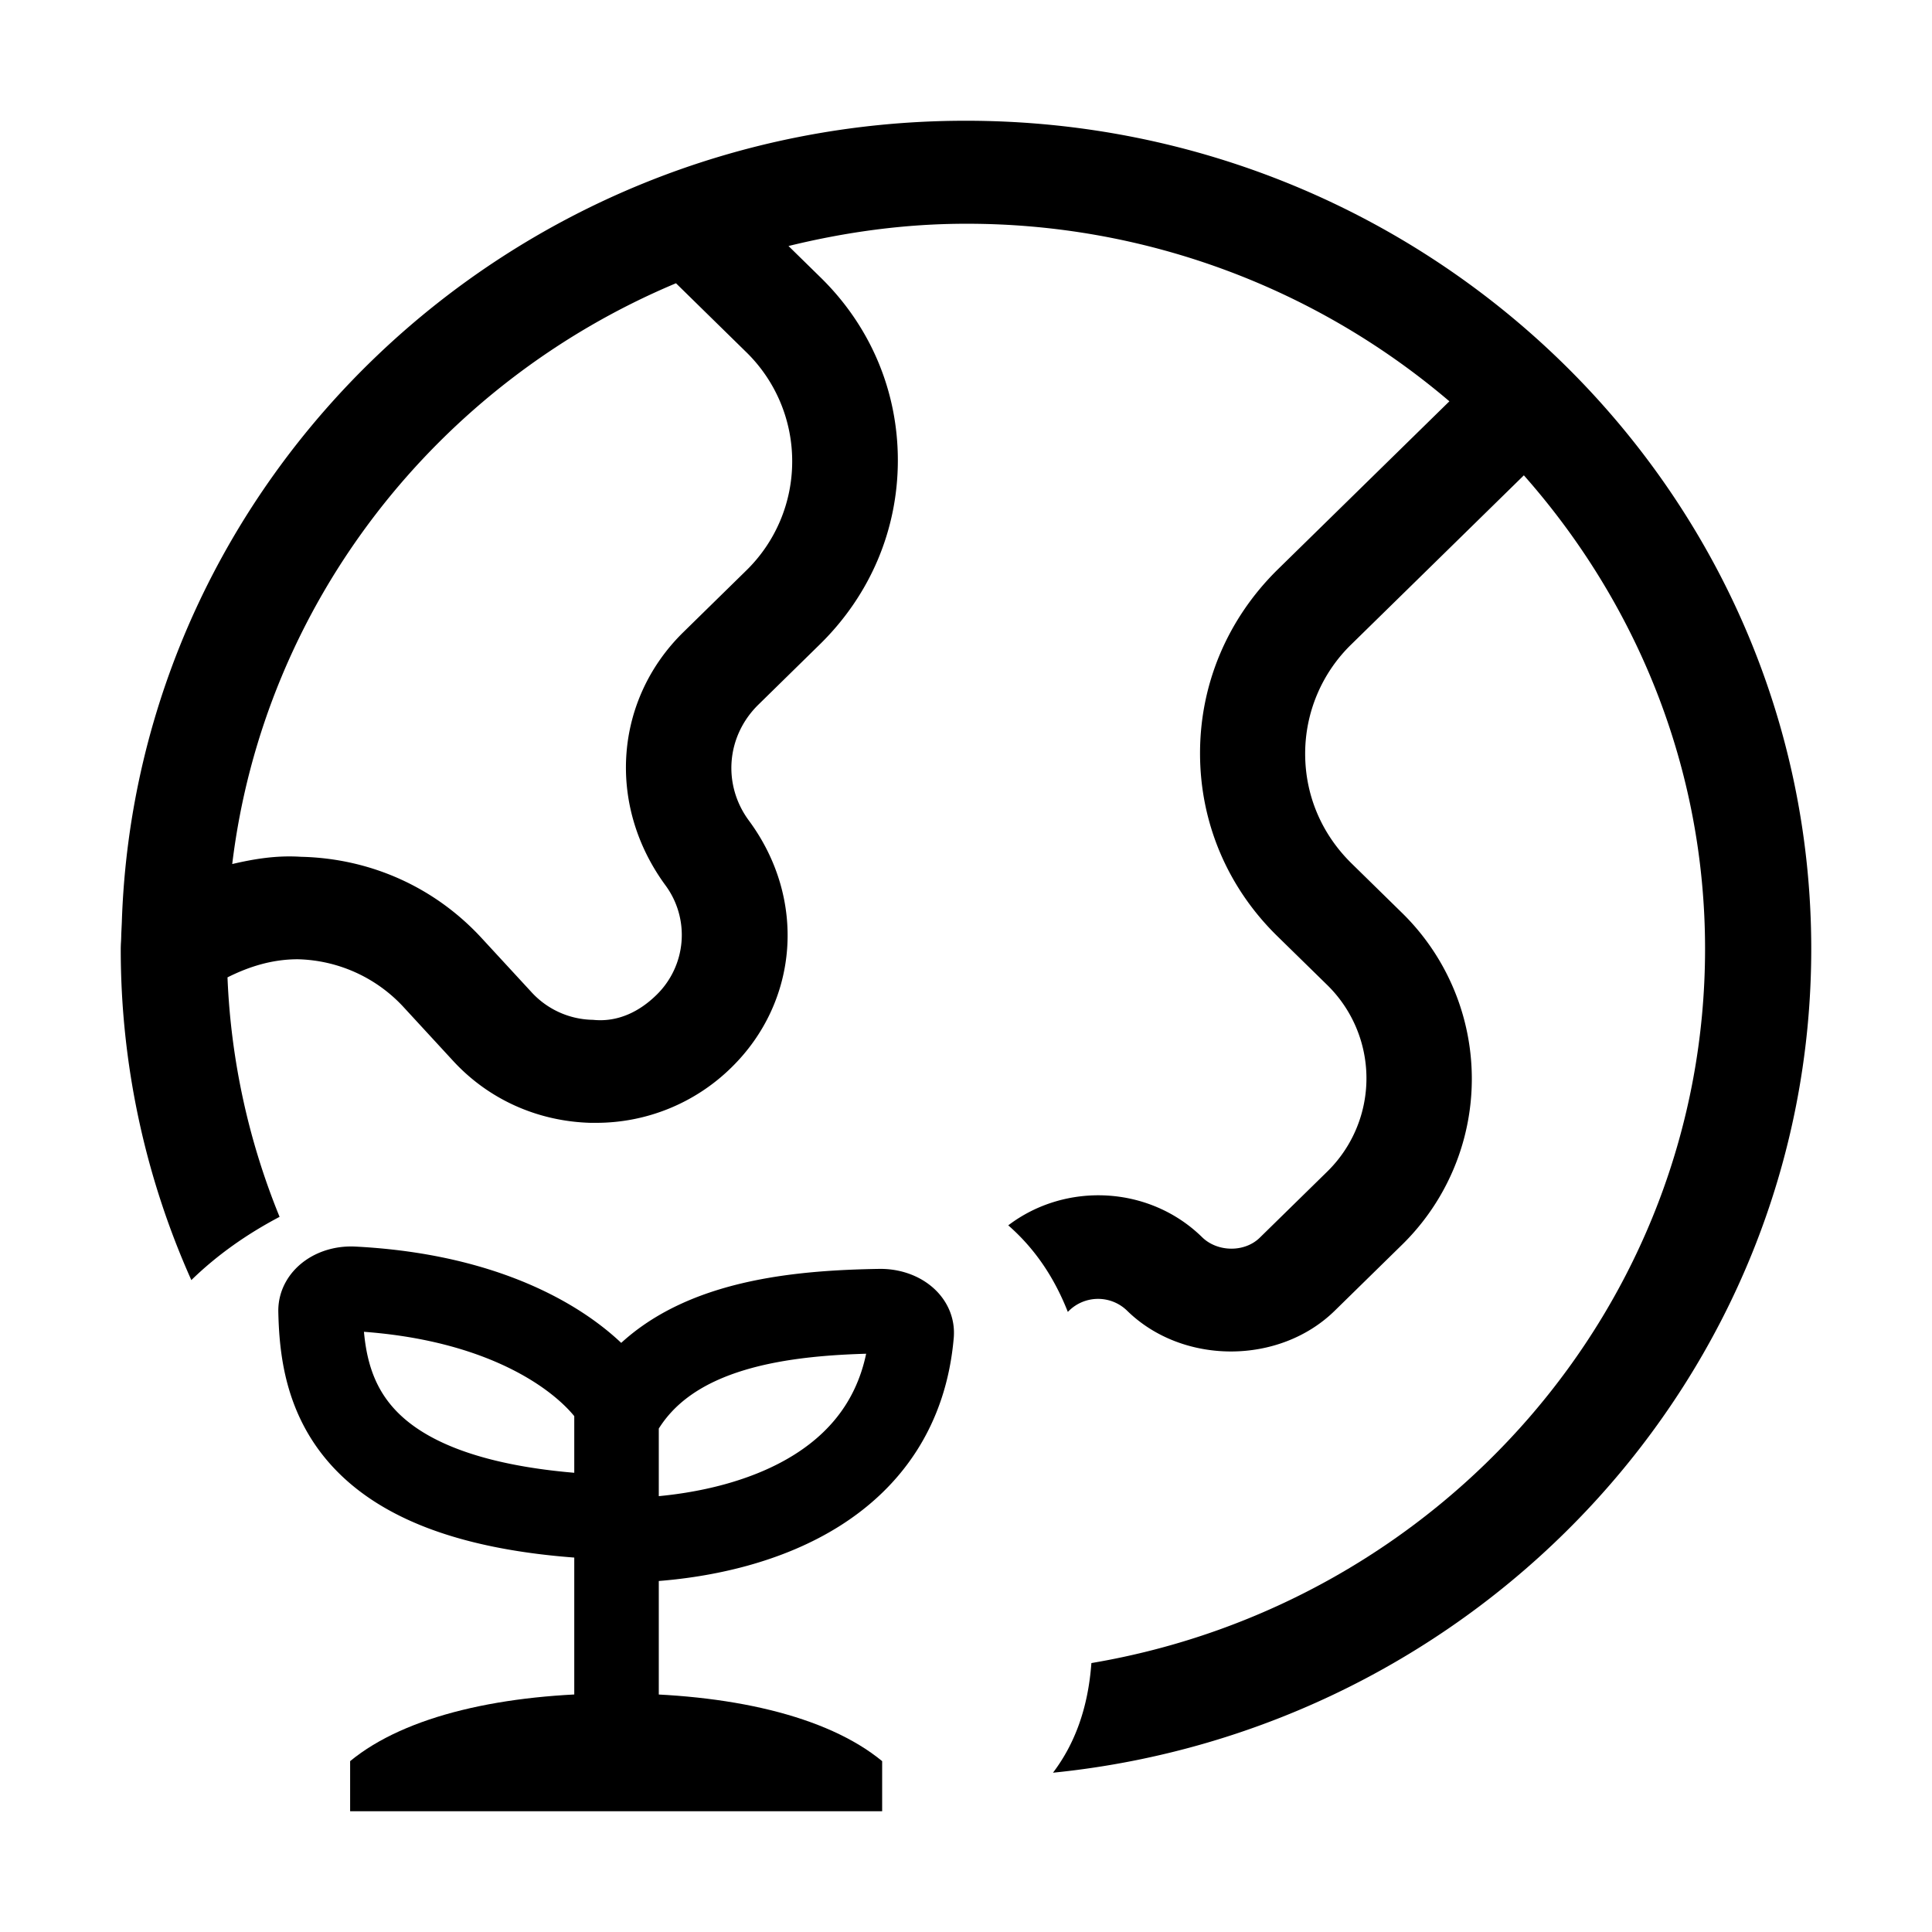
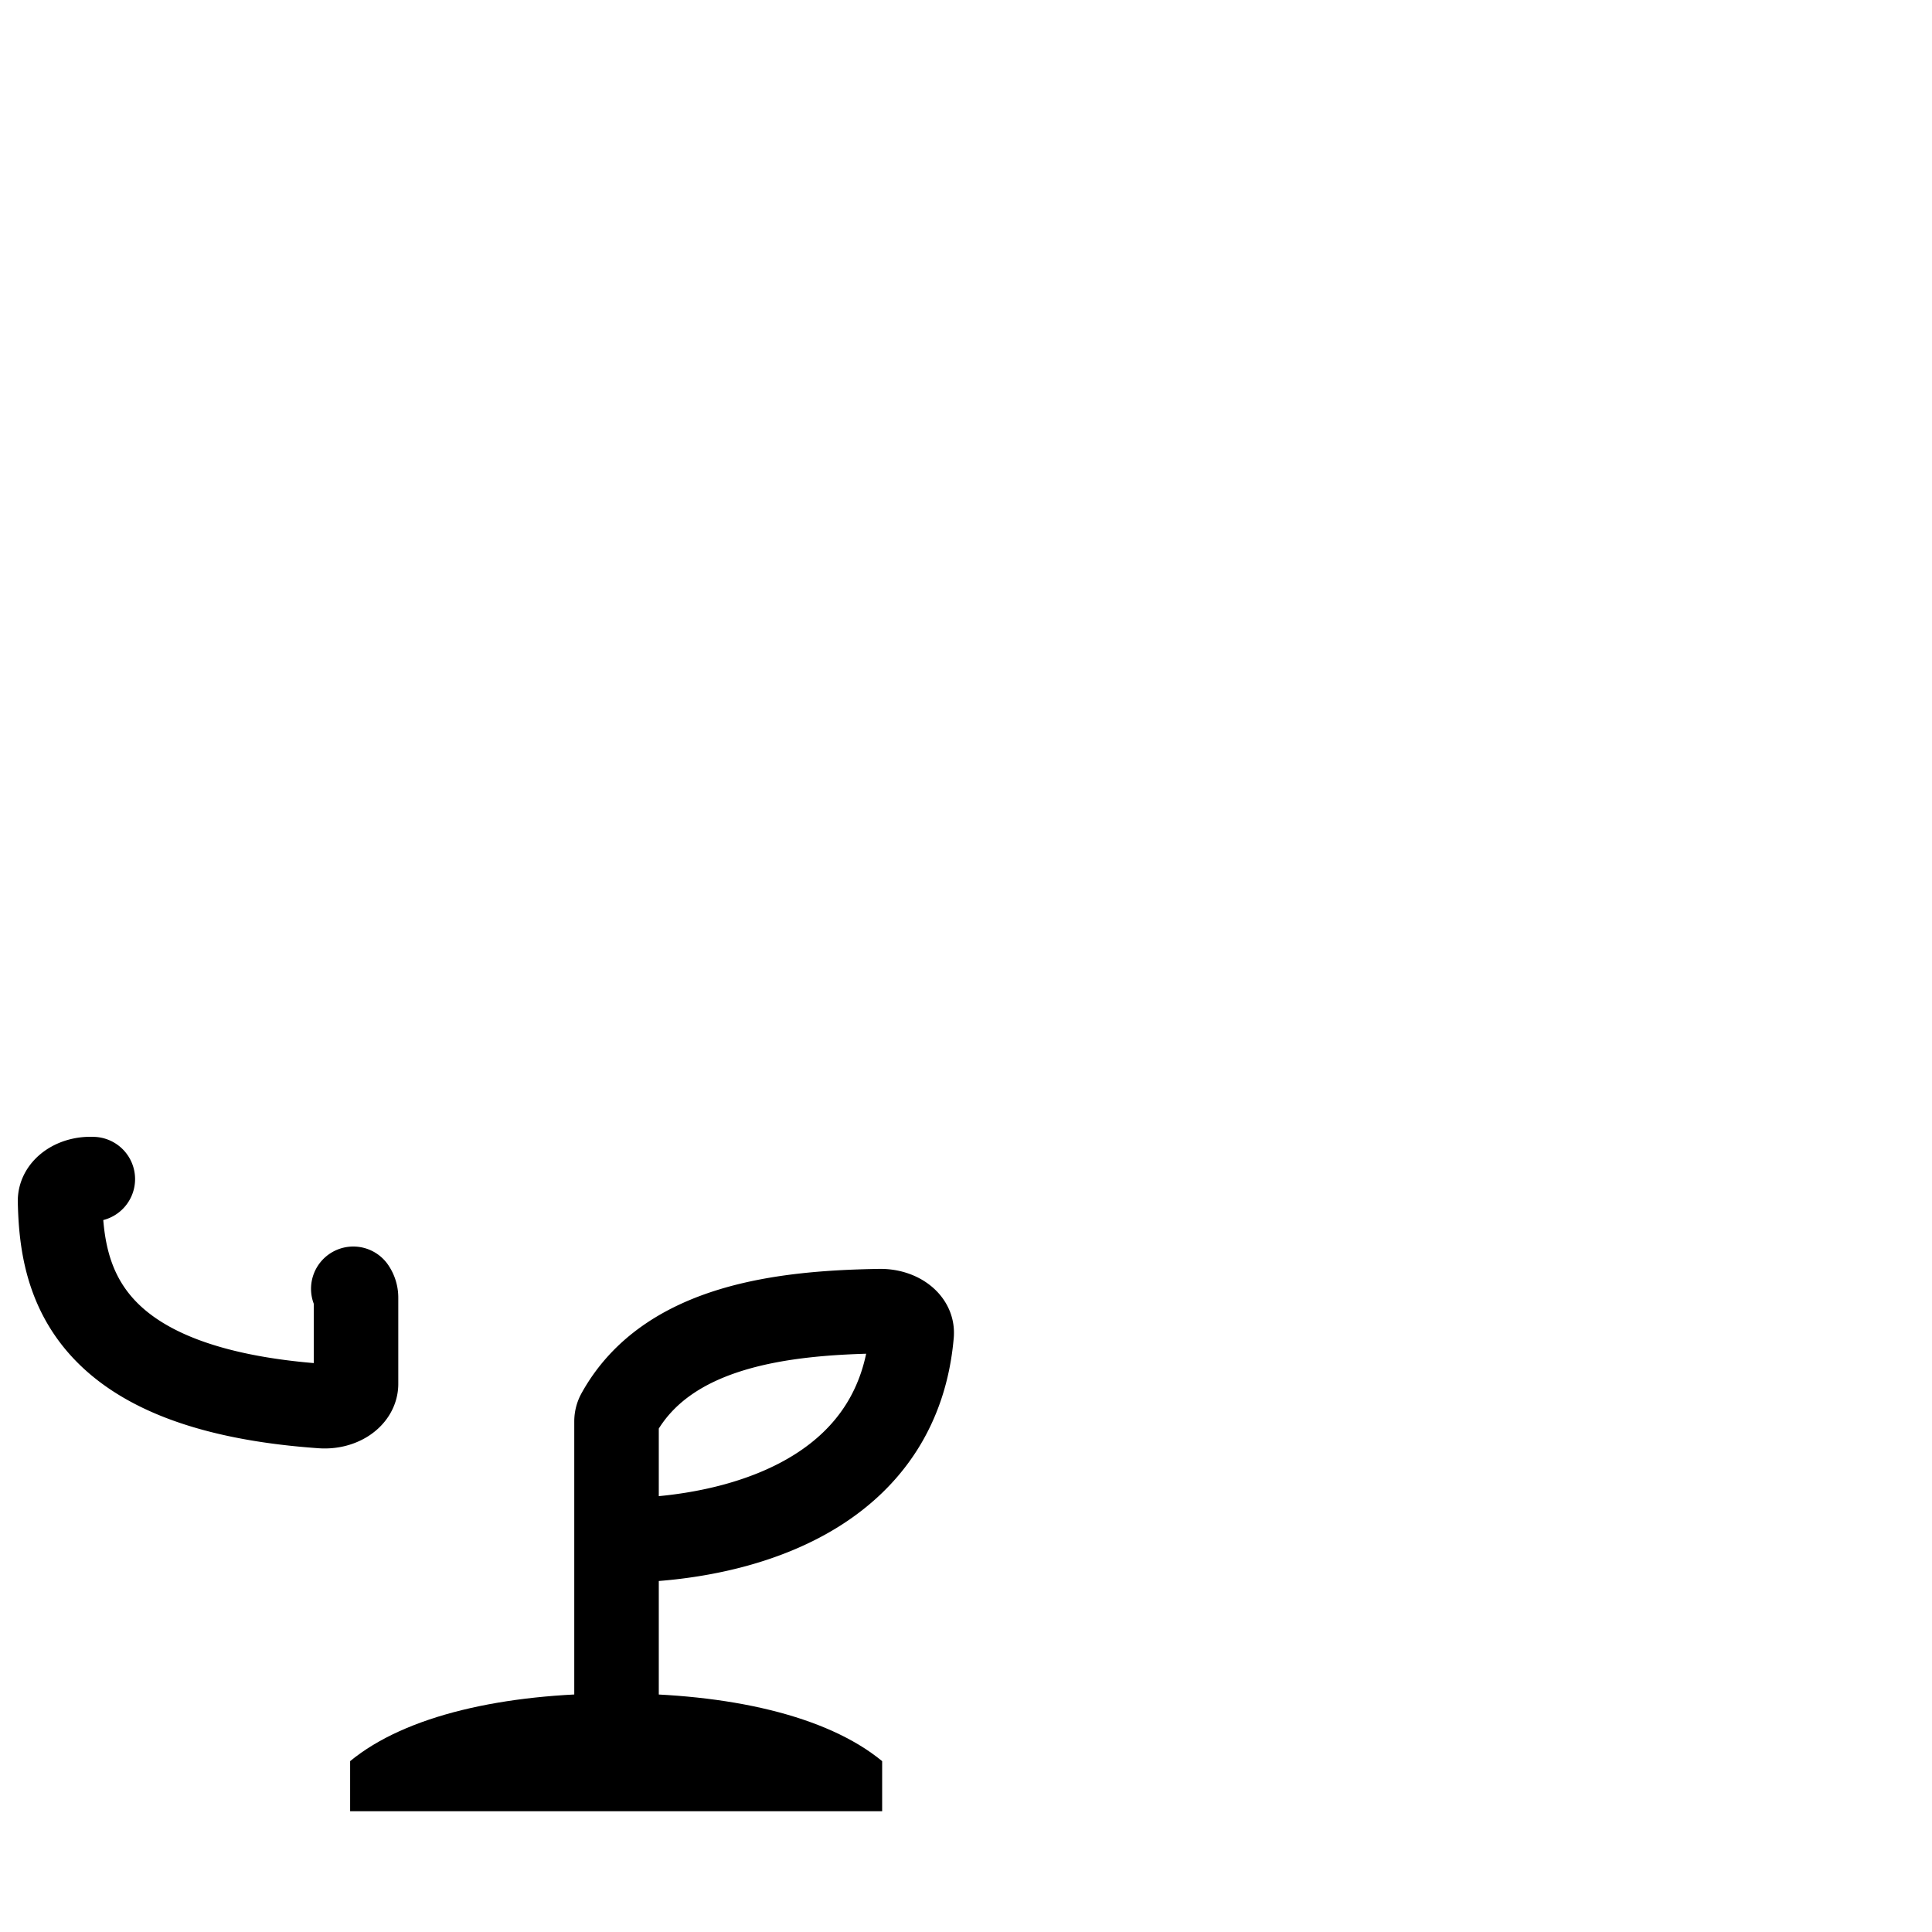
<svg xmlns="http://www.w3.org/2000/svg" width="80" height="80" fill="none" viewBox="0 0 80 80">
-   <path fill="#000" fill-rule="evenodd" d="M5.044 38.2C5.634 19.81 21.056 5 39.978 5H40c19.294 0 35 15.389 35 34.292 0 17.713-13.789 32.339-31.398 34.112.904-1.193 1.455-2.683 1.59-4.54 14.413-2.433 25.411-14.767 25.411-29.572 0-7.501-2.844-14.338-7.503-19.61l-7.131 6.987a6.307 6.307 0 0 0-1.925 4.543c0 1.715.678 3.322 1.925 4.544l2.056 2.015a9.615 9.615 0 0 1 0 13.802l-2.756 2.701c-2.297 2.25-6.3 2.25-8.597 0a1.721 1.721 0 0 0-2.406 0l-.05.049c-.536-1.364-1.322-2.585-2.466-3.584 2.379-1.81 5.847-1.646 8.028.492.635.621 1.772.642 2.406 0l2.757-2.701a5.407 5.407 0 0 0 0-7.759l-2.057-2.014c-2.056-2.015-3.193-4.694-3.193-7.566s1.137-5.551 3.193-7.587l7.132-6.987A30.79 30.79 0 0 0 40 9.265c-2.538 0-4.987.343-7.35.922l1.334 1.307c2.057 2.015 3.194 4.694 3.194 7.566s-1.137 5.551-3.194 7.587l-2.58 2.53c-1.335 1.307-1.488 3.321-.395 4.8 2.407 3.258 2.057 7.502-.721 10.224a7.977 7.977 0 0 1-5.622 2.293h-.22c-2.209-.064-4.243-.986-5.709-2.593l-2.034-2.208a6.151 6.151 0 0 0-4.375-1.972c-1.05 0-2.012.3-2.908.75a29.347 29.347 0 0 0 2.157 9.916c-1.342.707-2.578 1.57-3.654 2.619A33.499 33.499 0 0 1 5 39.292a5.2 5.2 0 0 1 .011-.3 5.68 5.68 0 0 0 .01-.3l.023-.493Zm25.834-23.641-2.887-2.83c-9.866 4.137-17.063 13.225-18.375 24.049.918-.215 1.837-.365 2.843-.3 2.888.064 5.557 1.264 7.503 3.386l2.035 2.207a3.52 3.52 0 0 0 2.56 1.158c1.027.107 1.924-.343 2.624-1.029a3.464 3.464 0 0 0 .372-4.544c-2.45-3.343-2.1-7.694.744-10.48l2.581-2.53a6.307 6.307 0 0 0 1.925-4.543 6.307 6.307 0 0 0-1.925-4.544Z" clip-rule="evenodd" />
-   <path stroke="#000" stroke-linecap="round" stroke-linejoin="round" stroke-width="3.5" d="M25.529 70.44v-7.604m0 0c0 .525.61.955 1.36.904 4.642-.313 10.333-2.315 10.861-8.504m-12.221 7.6v-3.978c0-.111.027-.223.085-.325 2.038-3.68 6.92-4.177 10.813-4.241.753-.013 1.367.42 1.322.944m-23.12-1.87c6.354.326 9.67 2.895 10.787 4.542a.646.646 0 0 1 .113.369v3.566c0 .542-.654.977-1.427.922-9.924-.697-10.76-5.258-10.828-8.483-.011-.525.605-.955 1.356-.916" />
+   <path stroke="#000" stroke-linecap="round" stroke-linejoin="round" stroke-width="3.5" d="M25.529 70.44v-7.604m0 0c0 .525.61.955 1.36.904 4.642-.313 10.333-2.315 10.861-8.504m-12.221 7.6v-3.978c0-.111.027-.223.085-.325 2.038-3.68 6.92-4.177 10.813-4.241.753-.013 1.367.42 1.322.944m-23.12-1.87a.646.646 0 0 1 .113.369v3.566c0 .542-.654.977-1.427.922-9.924-.697-10.76-5.258-10.828-8.483-.011-.525.605-.955 1.356-.916" />
  <path fill="#000" fill-rule="evenodd" d="M14.498 72.925v2.074h22.03v-2.074c-2.306-1.9-6.378-2.804-11.015-2.804-4.638 0-8.71.904-11.015 2.804Z" clip-rule="evenodd" />
</svg>